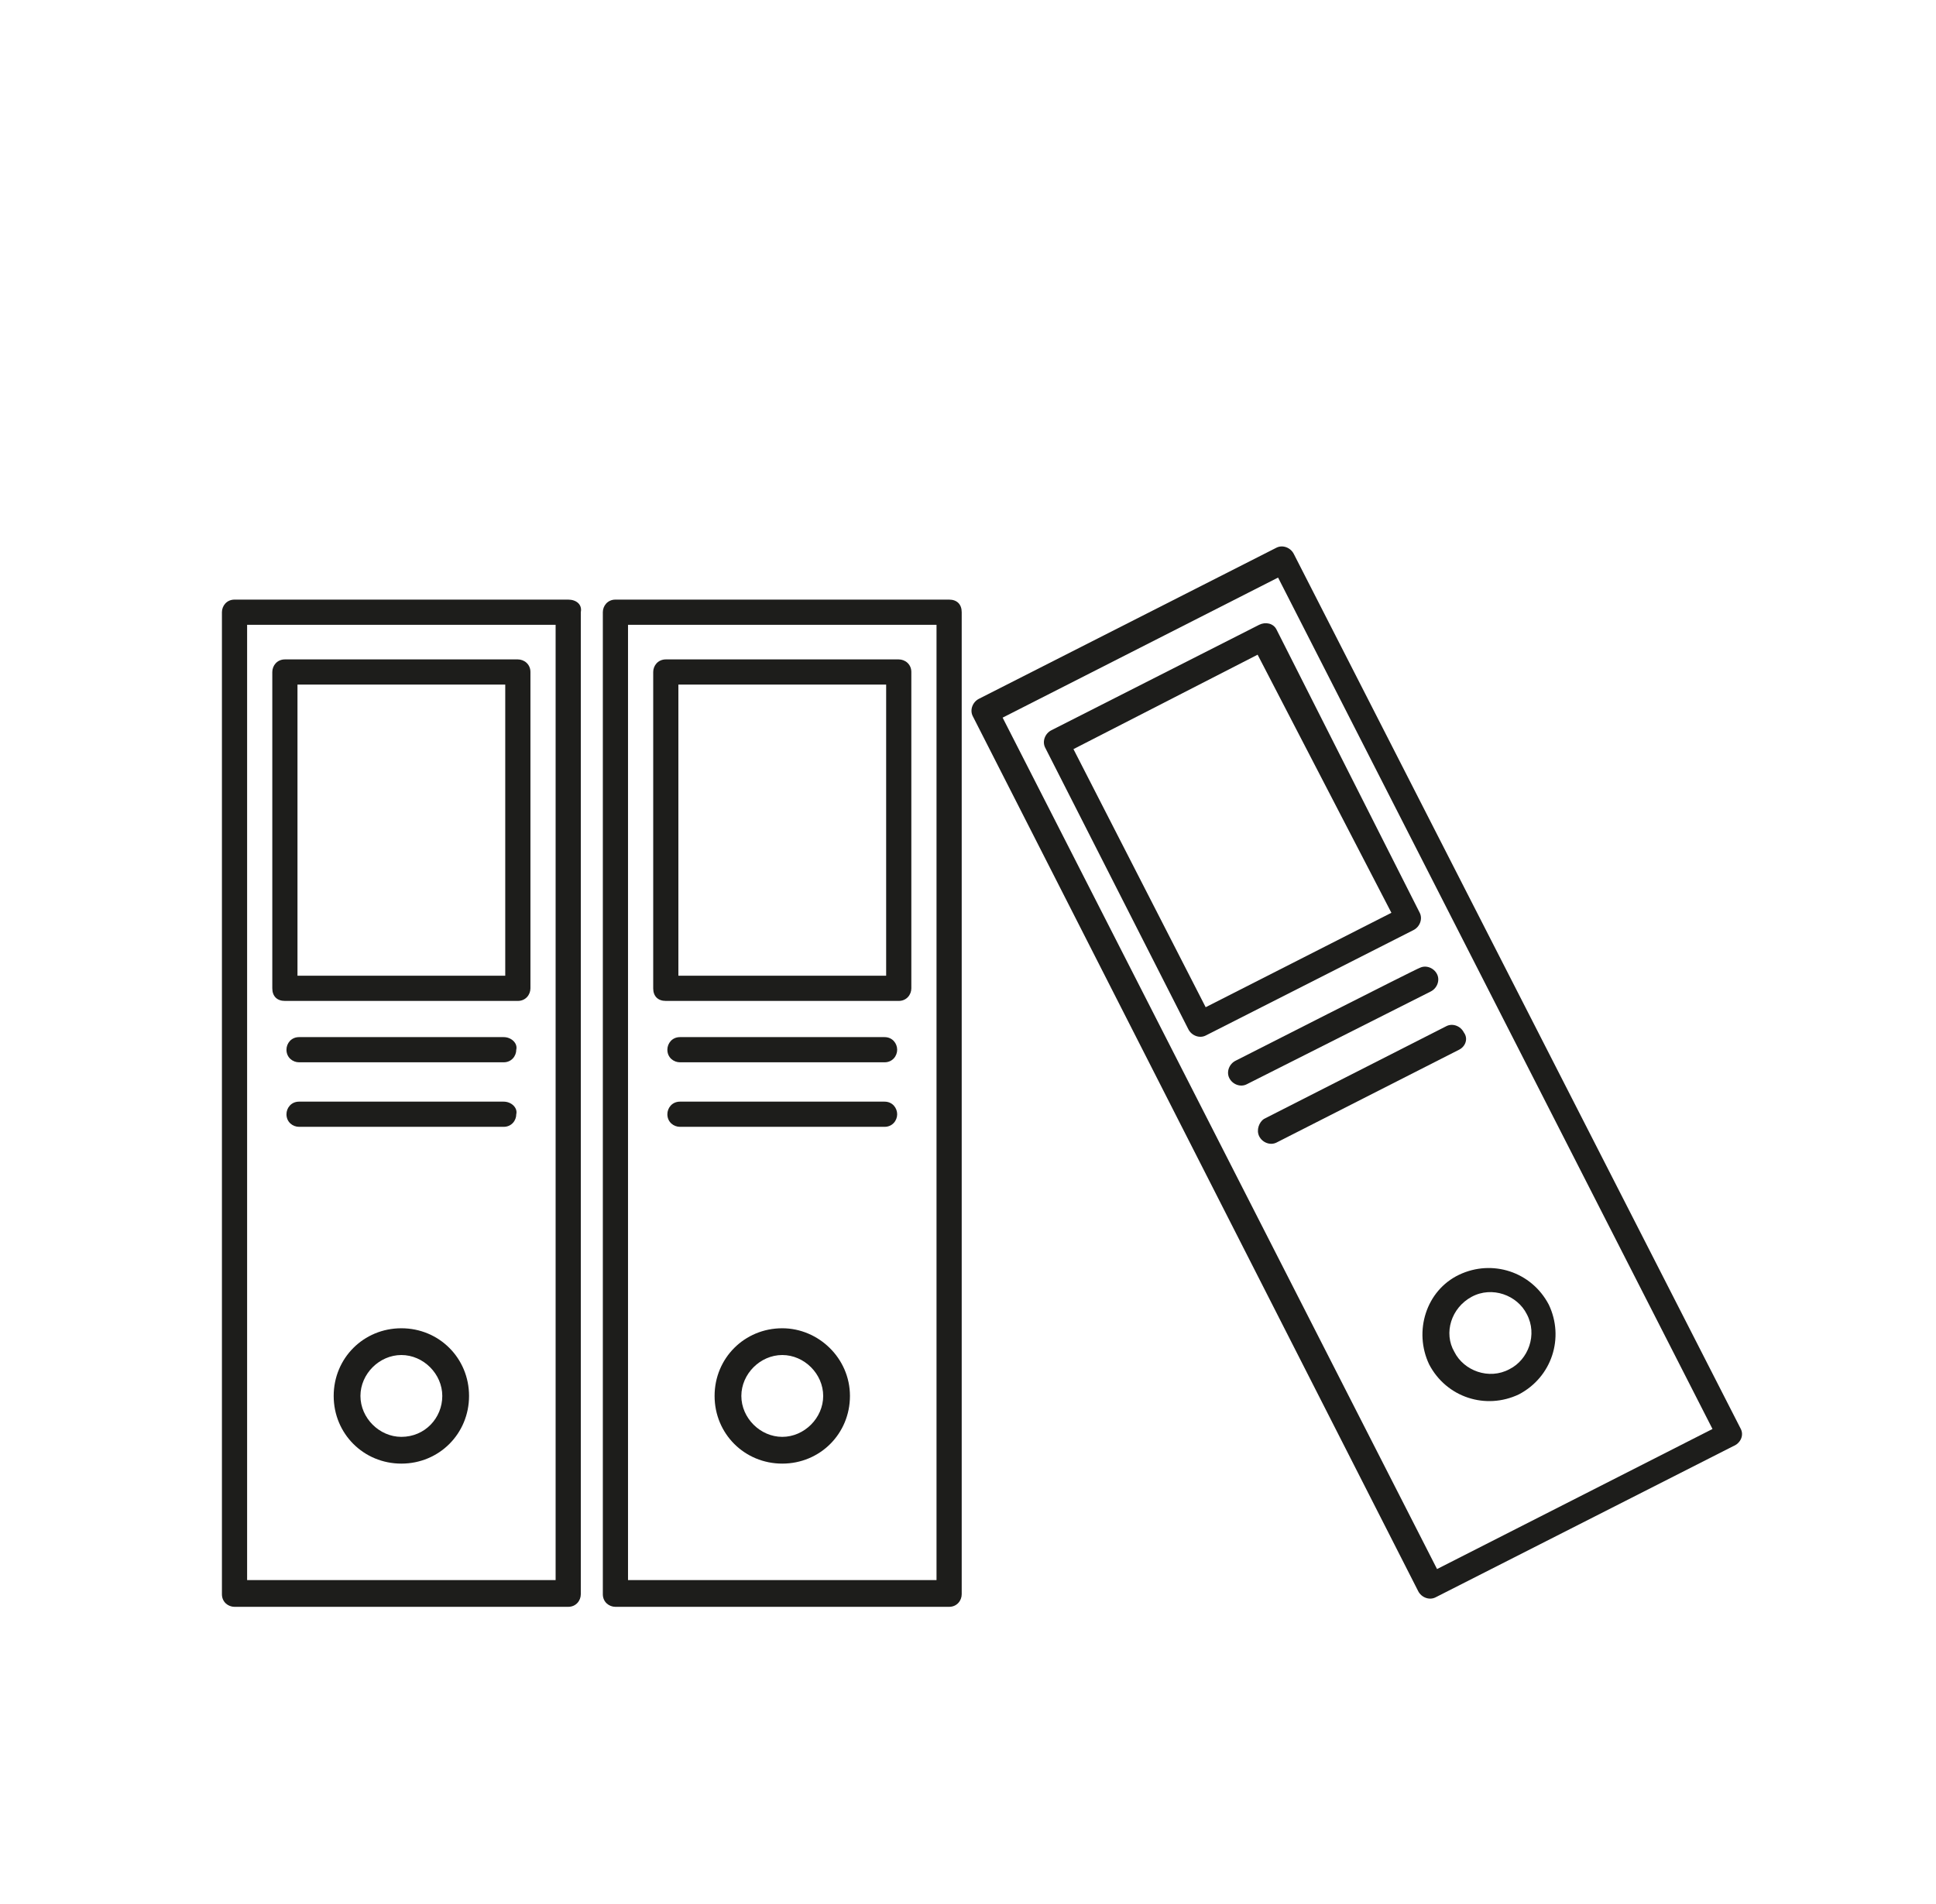
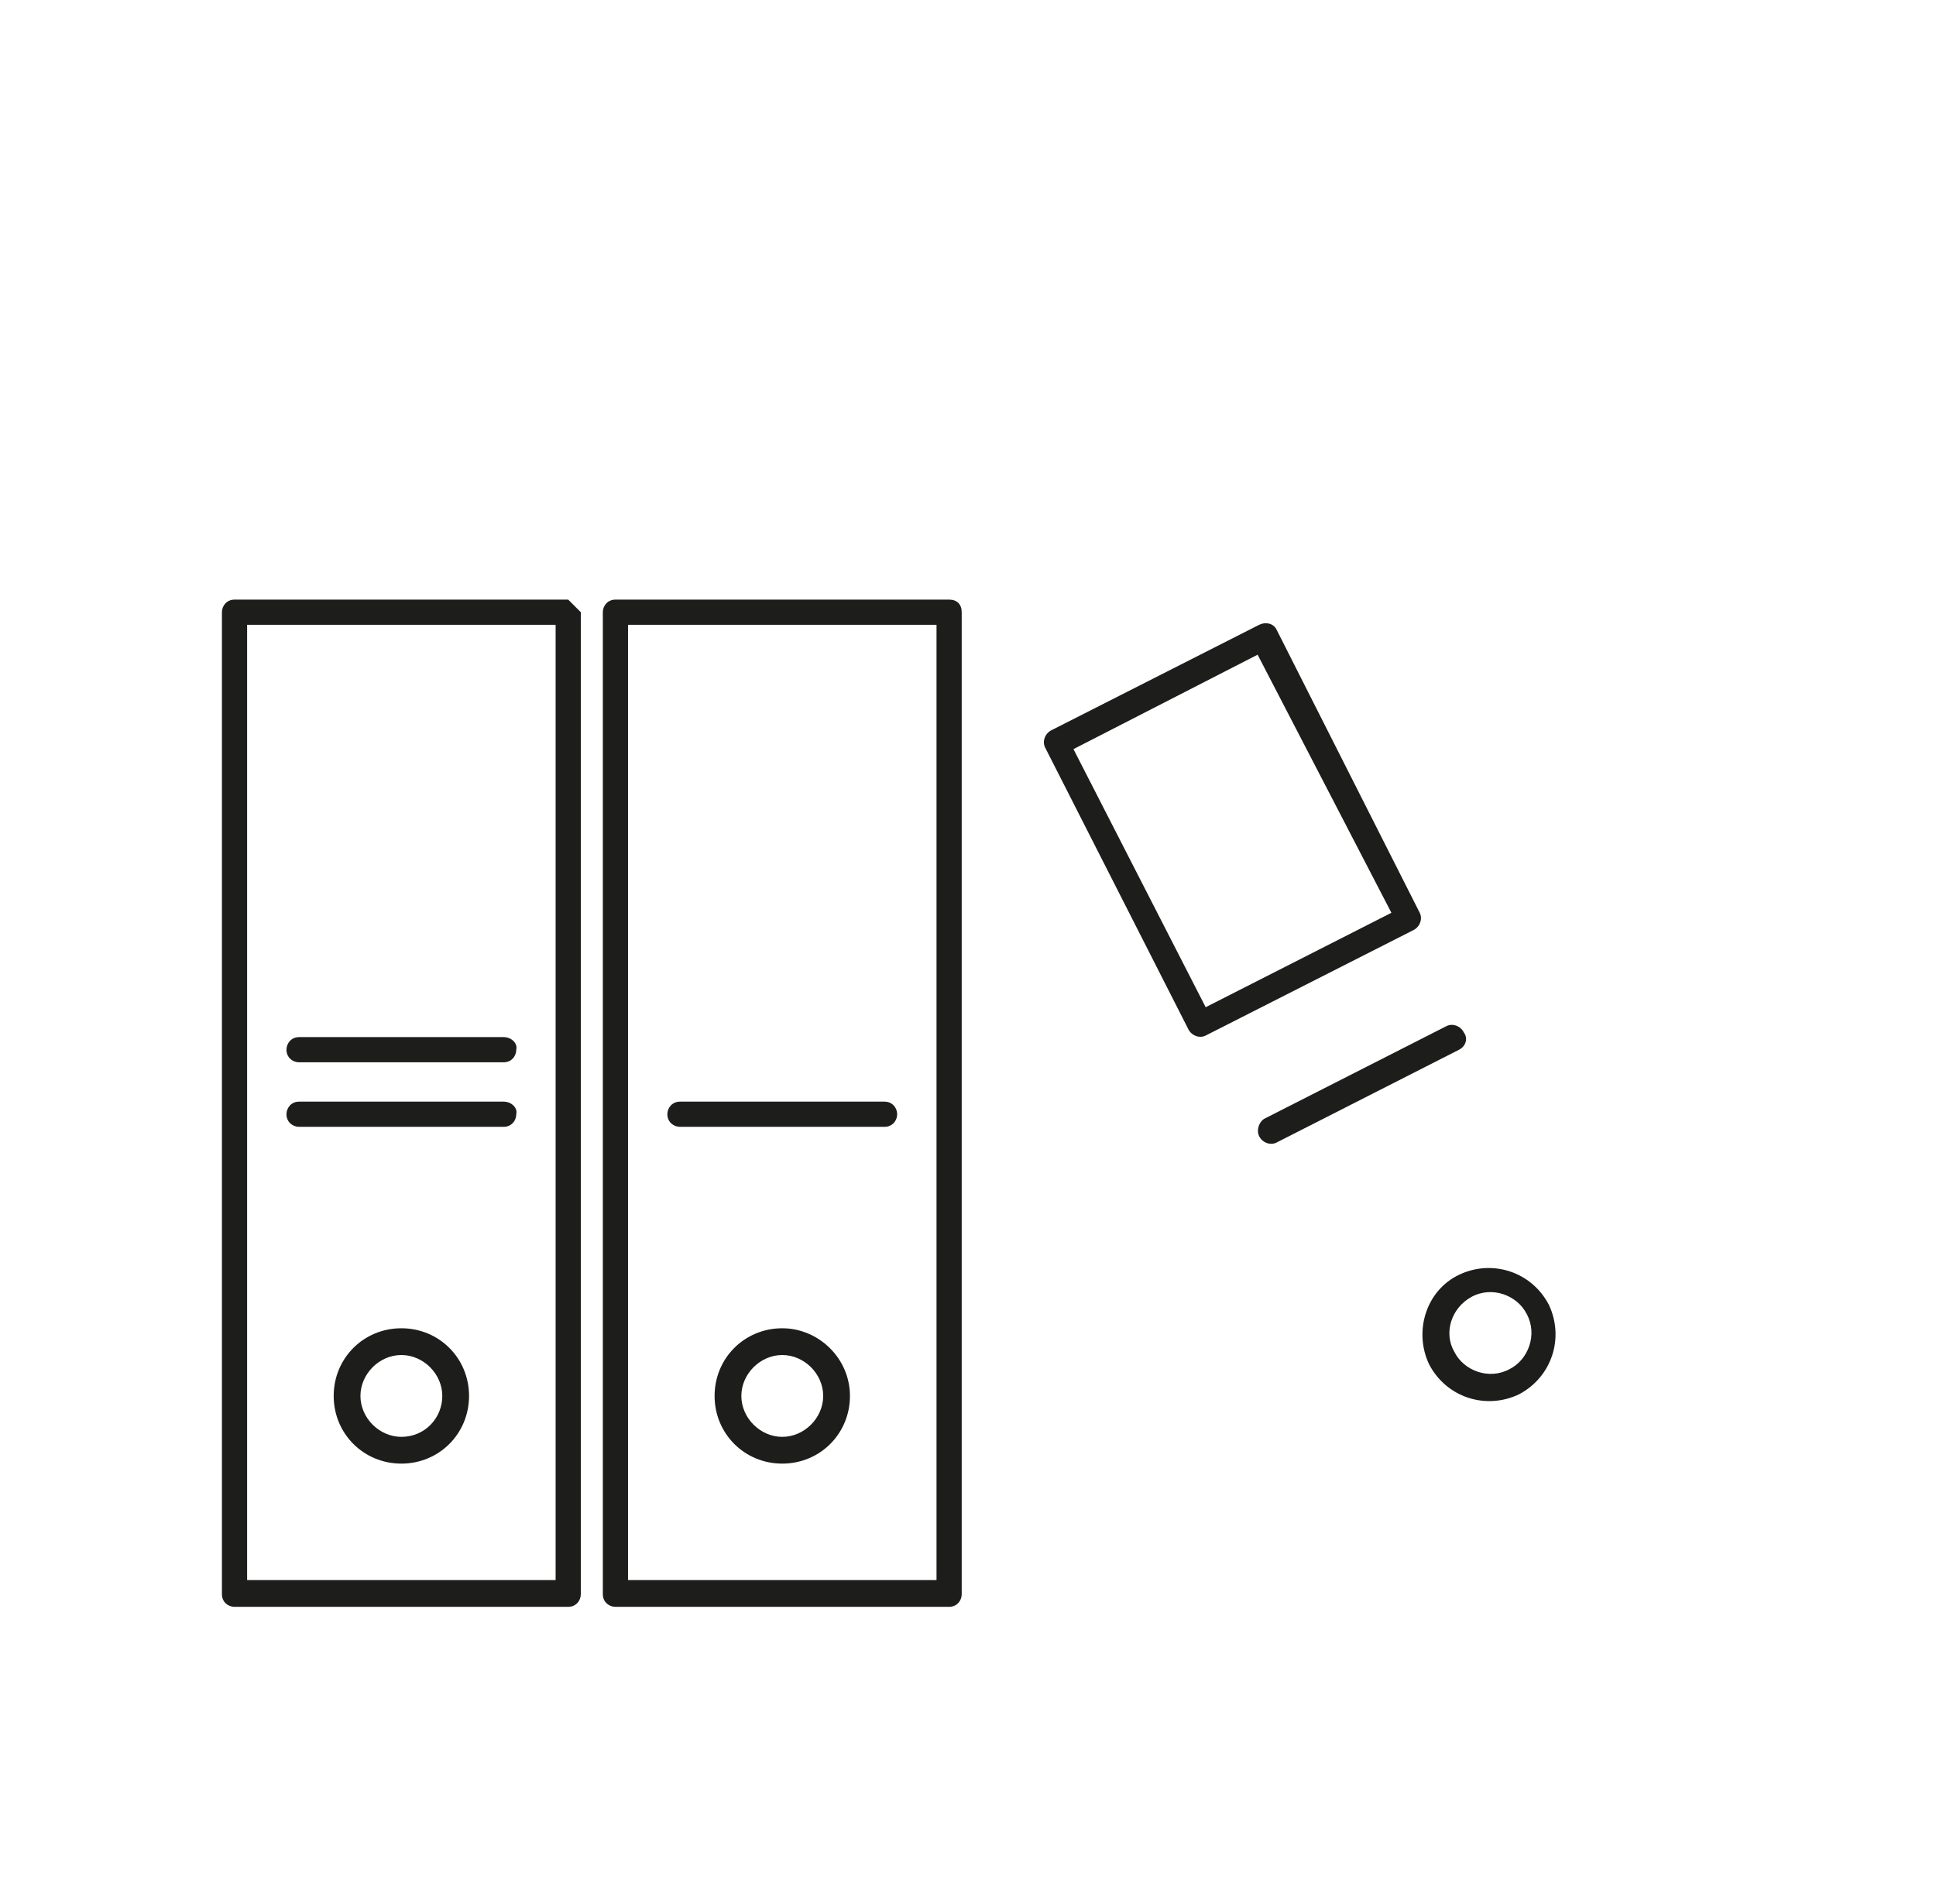
<svg xmlns="http://www.w3.org/2000/svg" version="1.1" id="Ebene_1" x="0px" y="0px" viewBox="0 0 123 121" style="enable-background:new 0 0 123 121;" xml:space="preserve">
  <style type="text/css">
	.st0{fill:#1D1D1B;}
</style>
  <path class="st0" d="M25.5,84.4c-2.4,0-4.3,1.9-4.3,4.3c0,2.4,1.9,4.3,4.3,4.3s4.3-1.9,4.3-4.3c0,0,0,0,0,0  C29.8,86.3,27.9,84.4,25.5,84.4z M25.5,91.3c-1.4,0-2.6-1.2-2.6-2.6c0-1.4,1.2-2.6,2.6-2.6c1.4,0,2.6,1.2,2.6,2.6c0,0,0,0,0,0  C28.1,90.1,27,91.3,25.5,91.3z" />
  <path class="st0" d="M49.7,84.4c-2.4,0-4.3,1.9-4.3,4.3c0,2.4,1.9,4.3,4.3,4.3c2.4,0,4.3-1.9,4.3-4.3v0C54,86.3,52,84.4,49.7,84.4z   M49.7,91.3c-1.4,0-2.6-1.2-2.6-2.6s1.2-2.6,2.6-2.6c1.4,0,2.6,1.2,2.6,2.6c0,0,0,0,0,0C52.3,90.1,51.1,91.3,49.7,91.3z" />
  <path class="st0" d="M90.8,86.7c1.1,2.1,3.6,2.9,5.7,1.9c2.1-1.1,2.9-3.6,1.9-5.7c-1.1-2.1-3.6-2.9-5.7-1.9c0,0,0,0,0,0  C90.6,82,89.8,84.6,90.8,86.7z M93.5,82.4c1.3-0.7,2.9-0.1,3.5,1.1c0.7,1.3,0.1,2.9-1.1,3.5c-1.3,0.7-2.9,0.1-3.5-1.1  C91.7,84.7,92.2,83.1,93.5,82.4C93.4,82.4,93.4,82.4,93.5,82.4z" />
  <path class="st0" d="M32,65.9H19c-0.5,0-0.8,0.4-0.8,0.8c0,0.5,0.4,0.8,0.8,0.8c0,0,0,0,0,0h13c0.5,0,0.8-0.4,0.8-0.8  C32.9,66.3,32.5,65.9,32,65.9C32,65.9,32,65.9,32,65.9z" />
-   <path class="st0" d="M56.2,65.9h-13c-0.5,0-0.8,0.4-0.8,0.8c0,0.5,0.4,0.8,0.8,0.8c0,0,0,0,0,0h13c0.5,0,0.8-0.4,0.8-0.8  C57,66.3,56.7,65.9,56.2,65.9C56.2,65.9,56.2,65.9,56.2,65.9z" />
-   <path class="st0" d="M78.5,67.4c-0.4,0.2-0.6,0.7-0.4,1.1s0.7,0.6,1.1,0.4l0,0L90.9,63c0.4-0.2,0.6-0.7,0.4-1.1s-0.7-0.6-1.1-0.4  l0,0C90.1,61.5,78.5,67.4,78.5,67.4z" />
  <path class="st0" d="M32,70H19c-0.5,0-0.8,0.4-0.8,0.8c0,0.5,0.4,0.8,0.8,0.8c0,0,0,0,0,0h13c0.5,0,0.8-0.4,0.8-0.8  C32.9,70.4,32.5,70,32,70C32,70,32,70,32,70z" />
  <path class="st0" d="M56.2,70h-13c-0.5,0-0.8,0.4-0.8,0.8c0,0.5,0.4,0.8,0.8,0.8c0,0,0,0,0,0h13c0.5,0,0.8-0.4,0.8-0.8  C57,70.4,56.7,70,56.2,70C56.2,70,56.2,70,56.2,70z" />
  <path class="st0" d="M80,72.2c0.2,0.4,0.7,0.6,1.1,0.4c0,0,0,0,0,0l11.6-5.9c0.4-0.2,0.6-0.7,0.3-1.1c-0.2-0.4-0.7-0.6-1.1-0.4  l-11.6,5.9C80,71.3,79.8,71.8,80,72.2C80,72.2,80,72.2,80,72.2z" />
-   <path class="st0" d="M18.1,63.6h14.8c0.5,0,0.8-0.4,0.8-0.8c0,0,0,0,0,0V42.7c0-0.5-0.4-0.8-0.8-0.8c0,0,0,0,0,0H18.1  c-0.5,0-0.8,0.4-0.8,0.8c0,0,0,0,0,0v20.1C17.3,63.3,17.6,63.6,18.1,63.6C18.1,63.6,18.1,63.6,18.1,63.6L18.1,63.6z M18.9,43.5h13.2  V62H18.9C18.9,62,18.9,43.5,18.9,43.5z" />
-   <path class="st0" d="M42.3,63.6h14.8c0.5,0,0.8-0.4,0.8-0.8c0,0,0,0,0,0V42.7c0-0.5-0.4-0.8-0.8-0.8c0,0,0,0,0,0H42.3  c-0.5,0-0.8,0.4-0.8,0.8c0,0,0,0,0,0v20.1C41.5,63.3,41.8,63.6,42.3,63.6C42.3,63.6,42.3,63.6,42.3,63.6L42.3,63.6z M43.1,43.5h13.2  V62H43.1C43.1,62,43.1,43.5,43.1,43.5z" />
  <path class="st0" d="M80,39.7l-13.2,6.7c-0.4,0.2-0.6,0.7-0.4,1.1l9.1,17.9c0.2,0.4,0.7,0.6,1.1,0.4c0,0,0,0,0,0l13.2-6.7  c0.4-0.2,0.6-0.7,0.4-1.1L81.1,40C80.9,39.6,80.4,39.5,80,39.7C80,39.7,80,39.7,80,39.7L80,39.7z M76.6,64l-8.4-16.4l11.7-6L88.4,58  L76.6,64L76.6,64z" />
-   <path class="st0" d="M36.1,38.1H14.9c-0.5,0-0.8,0.4-0.8,0.8c0,0,0,0,0,0v62.4c0,0.5,0.4,0.8,0.8,0.8c0,0,0,0,0,0h21.2  c0.5,0,0.8-0.4,0.8-0.8V38.9C37,38.4,36.6,38.1,36.1,38.1L36.1,38.1z M35.3,100.4H15.7V39.7h19.6V100.4z" />
+   <path class="st0" d="M36.1,38.1H14.9c-0.5,0-0.8,0.4-0.8,0.8c0,0,0,0,0,0v62.4c0,0.5,0.4,0.8,0.8,0.8c0,0,0,0,0,0h21.2  c0.5,0,0.8-0.4,0.8-0.8V38.9L36.1,38.1z M35.3,100.4H15.7V39.7h19.6V100.4z" />
  <path class="st0" d="M60.3,38.1H39.1c-0.5,0-0.8,0.4-0.8,0.8v62.4c0,0.5,0.4,0.8,0.8,0.8h21.2c0.5,0,0.8-0.4,0.8-0.8c0,0,0,0,0,0  V38.9C61.1,38.4,60.8,38.1,60.3,38.1C60.3,38.1,60.3,38.1,60.3,38.1L60.3,38.1z M59.5,100.4H39.9V39.7h19.6  C59.5,39.7,59.5,100.4,59.5,100.4z" />
-   <path class="st0" d="M110.6,90.8L82.2,35.2c-0.2-0.4-0.7-0.6-1.1-0.4c0,0,0,0,0,0l-18.9,9.6c-0.4,0.2-0.6,0.7-0.4,1.1l28.3,55.6  c0.2,0.4,0.7,0.6,1.1,0.4c0,0,0,0,0,0l18.9-9.6C110.6,91.7,110.8,91.2,110.6,90.8L110.6,90.8z M91.3,99.7L63.7,45.6l17.5-8.9  l27.6,54.1L91.3,99.7L91.3,99.7z" />
</svg>